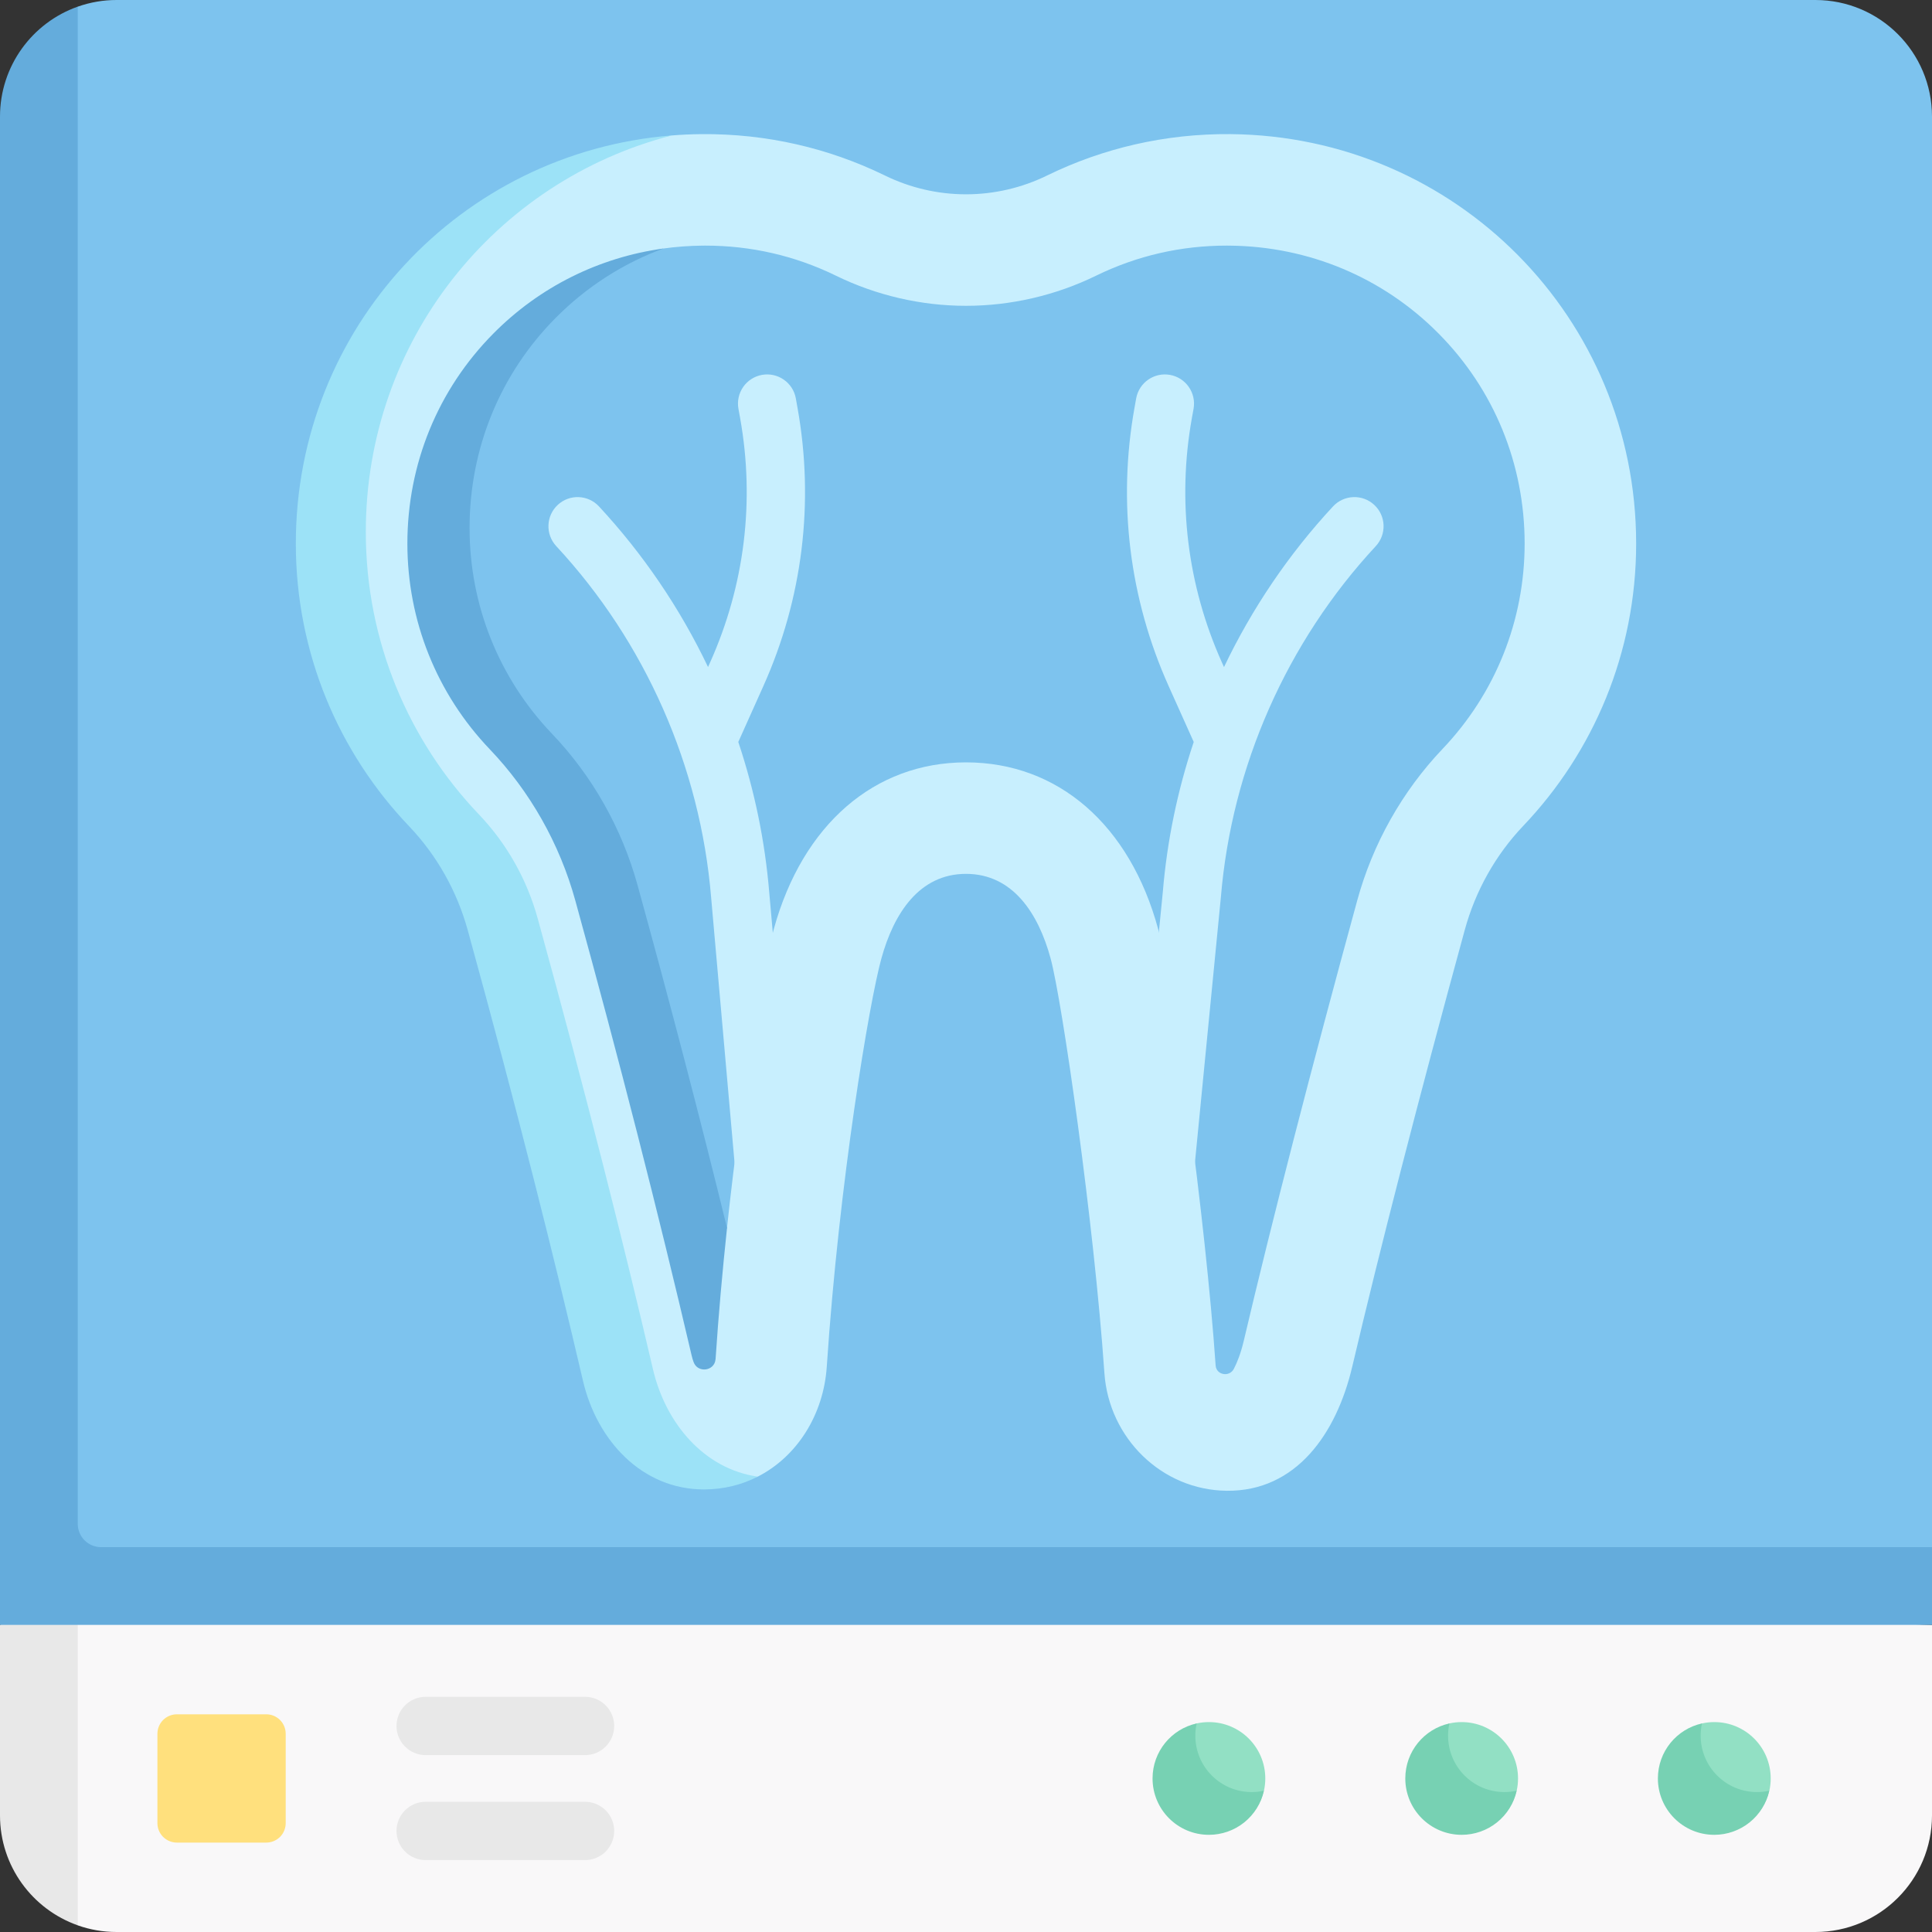
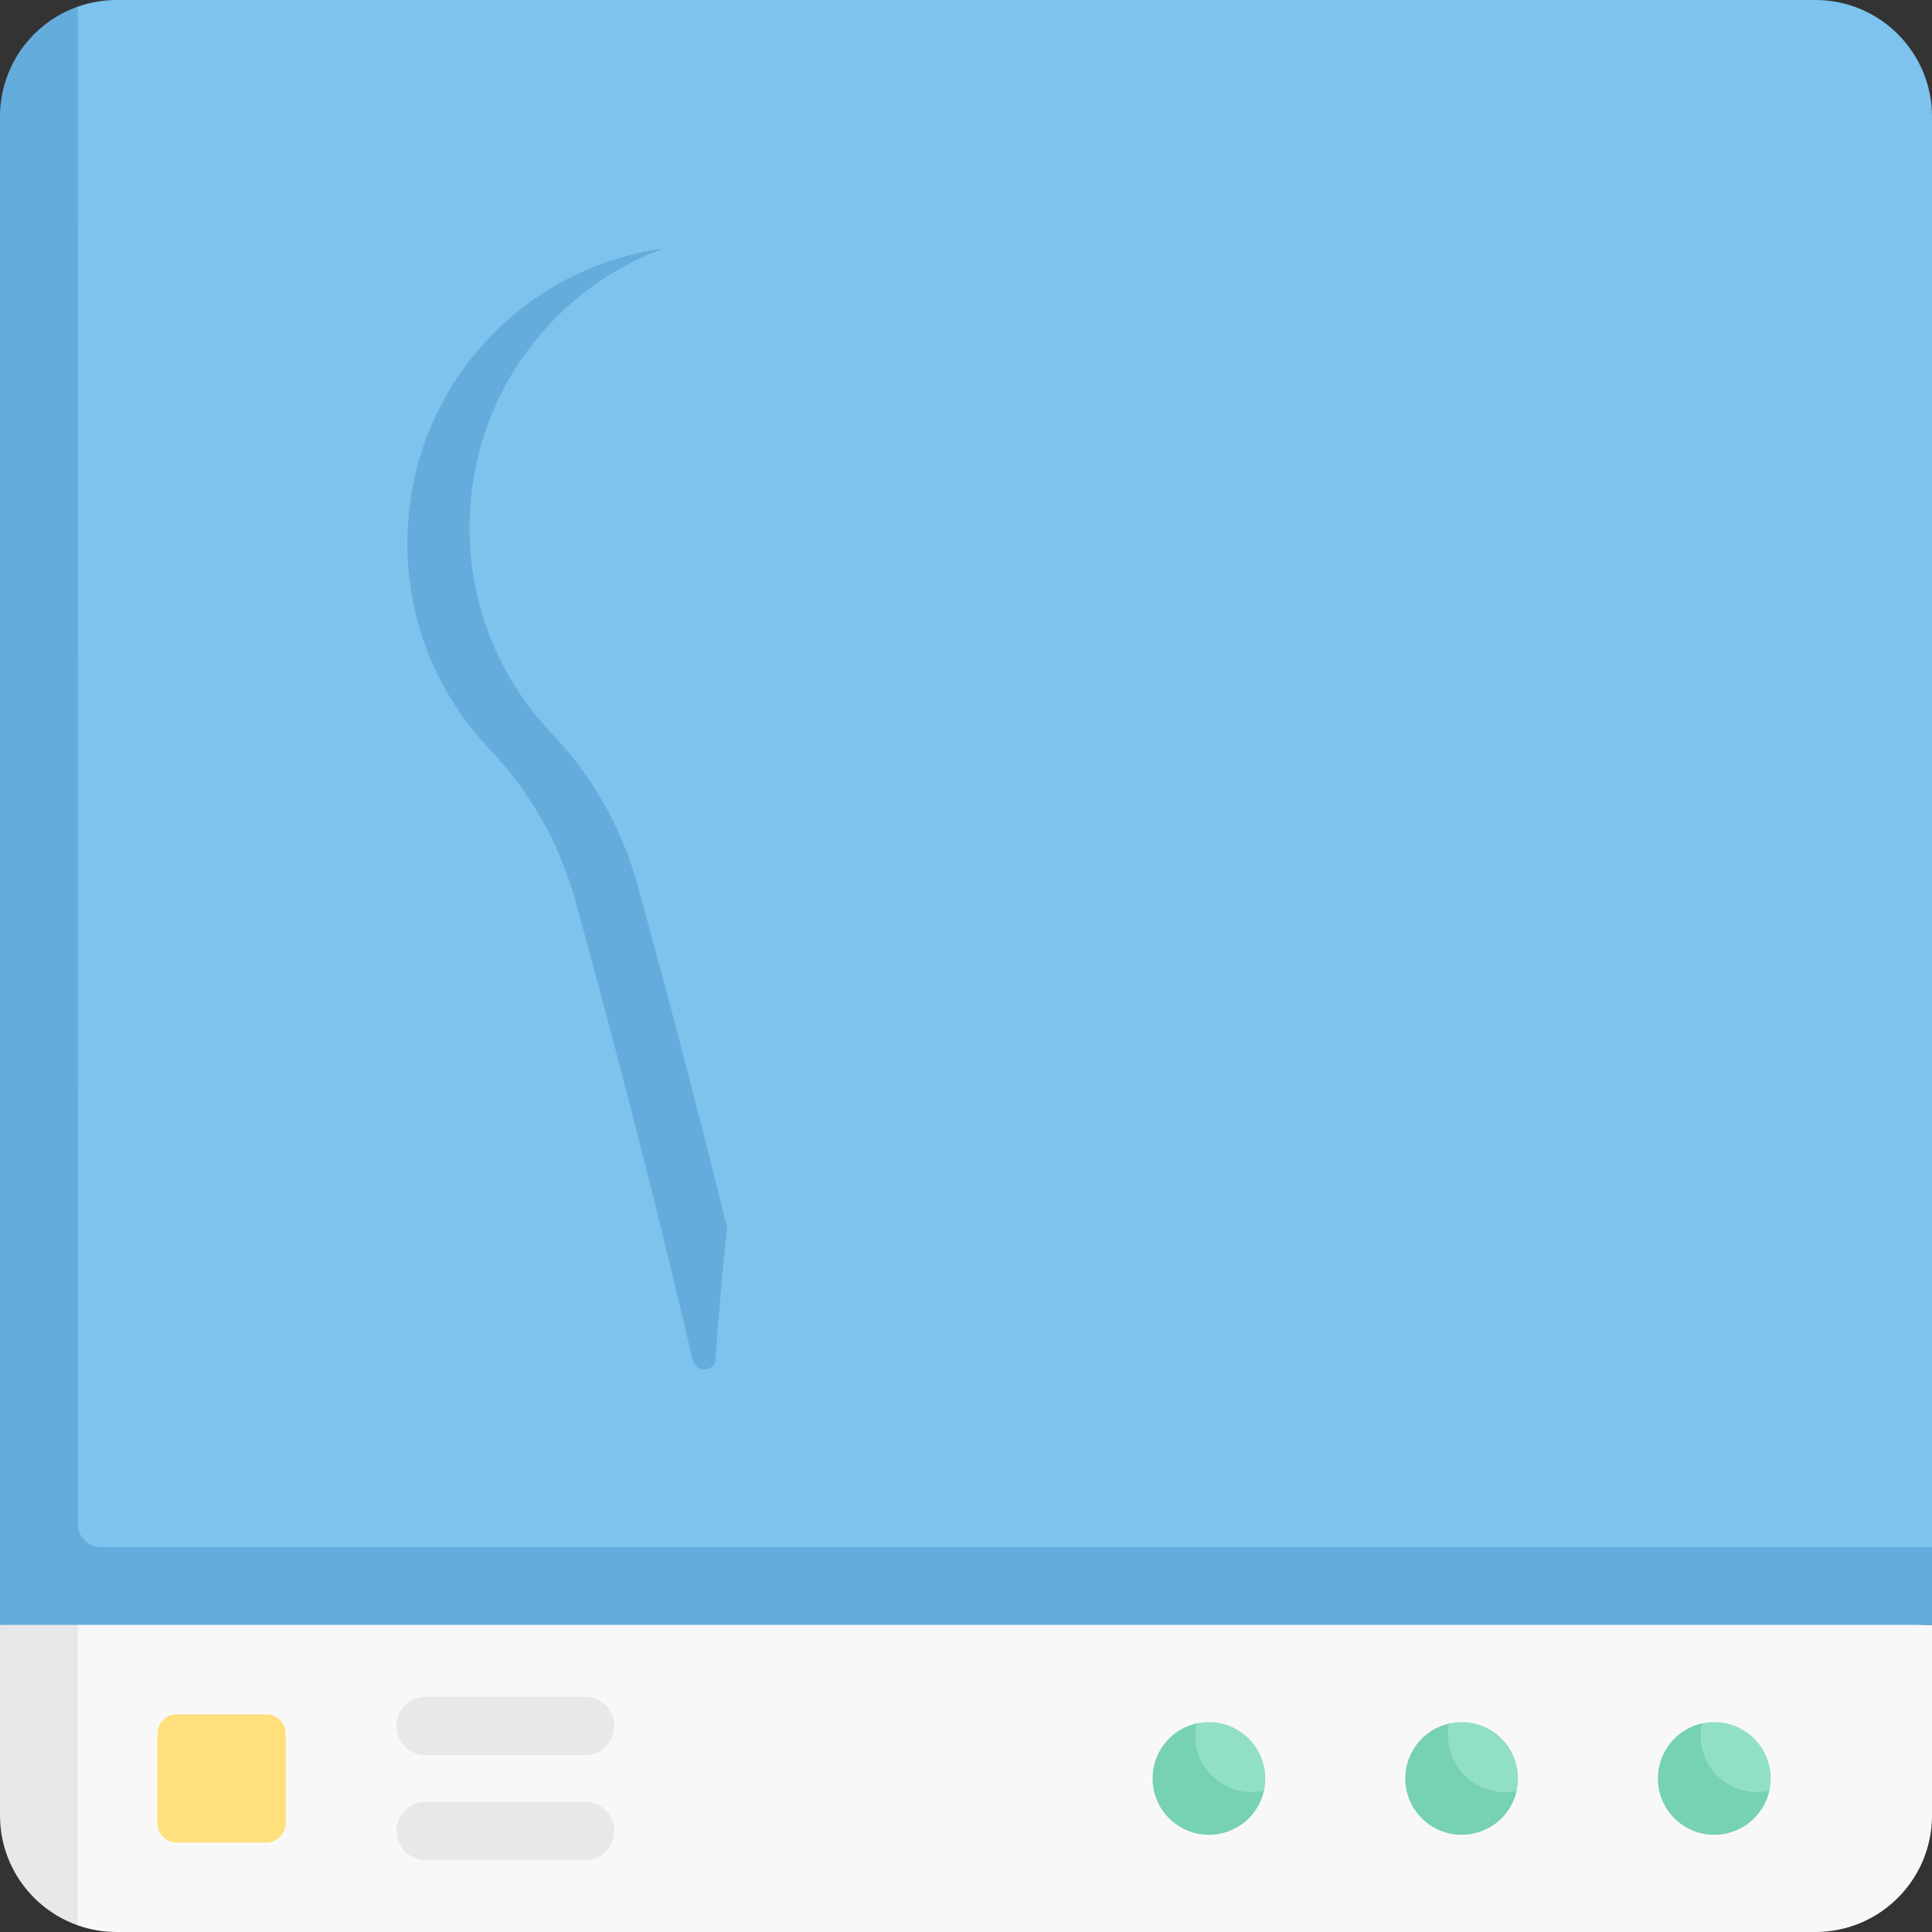
<svg xmlns="http://www.w3.org/2000/svg" width="100" height="100" viewBox="0 0 100 100" fill="none">
  <rect x="0" y="0" width="100" height="100" fill="#333333" stroke="none" />
  <g clip-path="url(#clip0_266_2967)">
    <path d="M100 6.036V80.081L99.399 84.105H0.884L0.645 6.036C0.645 4.727 0.827 4.073 1.535 3.085C2.248 2.088 4.024 0.344 4.024 0.344C4.67 0.116 5.351 -0.001 6.036 2.24193e-06H93.964C97.298 2.24193e-06 100 2.702 100 6.036Z" fill="#7DC3EE" />
    <path d="M100 84.105V93.964C100 97.298 97.298 100 93.964 100H6.036C5.331 100 4.653 99.879 4.024 99.656C4.024 99.656 3.276 98.669 2.802 98.32C1.311 97.221 0.645 95.959 0.645 93.964V84.105L46.434 82.557L100 84.105Z" fill="#F9F8F9" />
    <path d="M4.024 84.105V99.654C1.678 98.827 0 96.592 0 93.964V84.105L1.774 83.311L4.024 84.105Z" fill="#E8E8E8" />
    <path d="M100 80.081V84.105H0V6.036C0 3.409 1.677 1.171 4.023 0.344L4.024 78.873C4.024 79.194 4.151 79.501 4.378 79.727C4.604 79.953 4.911 80.081 5.231 80.081H100Z" fill="#64ACDC" />
-     <path d="M63.684 6.942C60.295 6.913 57.088 7.679 54.238 9.064L54.193 9.086C52.887 9.725 51.453 10.057 50 10.057C48.546 10.057 47.112 9.725 45.807 9.086L45.761 9.064C42.906 7.676 39.692 6.91 36.295 6.943C35.771 6.948 35.251 6.971 34.737 7.014C34.737 7.014 33.735 7.225 33.244 7.3C23.044 8.858 15.867 17.505 15.867 28.135C15.867 33.808 18.087 38.703 21.717 42.506C23.159 44.017 24.199 45.867 24.755 47.881C27.304 57.122 29.12 64.954 30.56 71.125C31.286 74.239 33.245 76.883 36.442 76.88C37.456 76.879 39.222 76.43 39.222 76.43C41.261 75.387 42.628 73.224 42.794 70.734C43.43 61.197 44.995 51.867 45.62 49.611C46.264 47.279 47.581 45.231 50 45.231C52.419 45.231 53.747 47.277 54.38 49.611C54.975 51.801 56.627 63.285 57.164 71.072C57.396 74.433 60.133 77.13 63.502 77.162C67.087 77.196 69.175 74.21 69.993 70.734C71.406 64.729 73.385 57.018 75.816 48.133C76.368 46.113 77.406 44.256 78.85 42.739C82.467 38.939 84.687 33.796 84.687 28.135C84.686 16.465 75.355 7.046 63.684 6.942Z" fill="#C8EFFE" />
-     <path d="M39.221 76.43C38.394 76.855 37.455 77.091 36.441 77.093C33.244 77.095 30.9 74.579 30.174 71.467C28.735 65.294 26.757 57.38 24.208 48.139C23.652 46.125 22.612 44.274 21.172 42.763C17.54 38.96 15.312 33.809 15.312 28.135C15.312 16.978 23.829 7.879 34.779 7.01C25.628 9.364 18.934 17.638 18.934 27.531C18.934 33.205 21.162 38.356 24.793 42.159C26.234 43.67 27.274 45.521 27.83 47.535C30.379 56.777 32.357 64.69 33.795 70.863C34.457 73.694 36.456 76.034 39.221 76.43Z" fill="#9CE2F7" />
    <path d="M63.862 70.854C63.635 71.29 62.962 71.176 62.922 70.686L62.921 70.675C62.402 63.145 60.733 50.982 59.949 48.099C58.483 42.69 54.763 39.46 49.999 39.46C45.264 39.46 41.547 42.68 40.056 48.074C39.498 50.09 38.406 56.279 37.629 63.558C37.629 63.558 37.367 64.014 37.34 64.269C37.139 66.23 36.901 69.282 36.901 69.284C36.847 69.904 35.973 70.008 35.763 69.423C35.726 69.319 32.577 54.774 30.302 46.529C29.493 43.595 28.04 40.872 25.953 38.686C23.205 35.806 21.492 31.984 21.492 28C21.492 23.888 22.812 20.378 25.679 17.482C27.792 15.347 30.283 13.77 33.173 13.144C33.541 13.065 34.29 12.869 34.29 12.869C34.973 12.773 35.662 12.721 36.352 12.714L36.506 12.713C38.869 12.713 41.133 13.232 43.238 14.255L43.273 14.272C45.358 15.291 47.684 15.829 50 15.829C52.316 15.829 54.642 15.291 56.727 14.272L56.75 14.261C58.866 13.232 61.13 12.713 63.493 12.713L63.633 12.714C67.746 12.75 71.591 14.366 74.462 17.264C77.334 20.161 78.915 24.022 78.915 28.136C78.915 32.111 77.407 35.884 74.669 38.761C72.582 40.955 71.053 43.669 70.249 46.611C67.866 55.319 65.835 63.204 64.374 69.413C64.222 70.056 64.032 70.528 63.862 70.854Z" fill="#7DC3EE" />
    <path d="M37.631 63.557C37.397 65.75 37.191 68.042 37.038 70.35C37.036 70.354 37.036 70.356 37.036 70.358C36.981 70.978 36.108 71.083 35.899 70.497C35.861 70.392 35.826 70.28 35.798 70.155C34.076 62.773 32.05 54.849 29.776 46.604C28.965 43.67 27.436 40.964 25.348 38.779C22.599 35.9 21.086 32.119 21.086 28.135C21.086 24.022 22.665 20.163 25.533 17.268C27.925 14.851 30.998 13.325 34.338 12.862C32.256 13.629 30.352 14.847 28.752 16.463C25.885 19.358 24.305 23.217 24.305 27.33C24.305 31.314 25.818 35.095 28.567 37.974C30.655 40.159 32.184 42.865 32.995 45.799C34.685 51.925 36.238 57.875 37.631 63.557Z" fill="#64ACDC" />
-     <path d="M71.212 28.266C66.602 33.229 63.755 39.682 63.193 46.433C63.193 46.441 63.193 46.449 63.191 46.455L61.833 60.345L59.859 54.337L59.984 48.227L60.187 46.171C60.406 43.521 60.95 40.911 61.787 38.404L60.493 35.521C58.455 30.984 57.843 25.998 58.722 21.103L58.807 20.624C58.956 19.803 59.738 19.258 60.559 19.404C61.38 19.551 61.925 20.336 61.779 21.157L61.692 21.636C60.922 25.93 61.459 30.304 63.245 34.286L63.354 34.527C64.801 31.499 66.7 28.686 68.998 26.211C69.565 25.602 70.521 25.565 71.131 26.133C71.743 26.7 71.777 27.654 71.212 28.266ZM39.815 46.183L40.006 48.341L39.653 54.919L38.035 60.351L36.807 46.441C36.246 39.682 33.399 33.229 28.789 28.265C28.224 27.654 28.258 26.7 28.869 26.133C29.479 25.565 30.435 25.602 31.002 26.211C33.293 28.681 35.197 31.485 36.648 34.525L36.755 34.286C38.541 30.304 39.079 25.929 38.308 21.636L38.221 21.157C38.186 20.962 38.19 20.762 38.232 20.568C38.275 20.374 38.355 20.191 38.468 20.028C38.581 19.865 38.725 19.726 38.892 19.619C39.059 19.512 39.246 19.439 39.441 19.404C40.26 19.257 41.047 19.803 41.193 20.624L41.278 21.102C42.157 25.998 41.545 30.984 39.507 35.521L38.214 38.404C39.057 40.924 39.595 43.535 39.815 46.183Z" fill="#C8EFFE" />
    <path d="M65.491 92.052C65.491 92.27 65.467 92.482 65.422 92.686C65.422 92.686 65.41 92.7 65.408 92.708C65.11 94.003 63.959 94.831 62.574 94.831C60.962 94.831 59.77 93.664 59.77 92.052C59.77 90.822 60.453 89.813 61.531 89.384C61.673 89.327 61.94 89.204 61.94 89.204C62.148 89.158 62.36 89.135 62.574 89.135C64.185 89.135 65.491 90.441 65.491 92.052Z" fill="#92E0C4" />
    <path d="M65.422 92.686C65.278 93.334 64.918 93.914 64.4 94.329C63.882 94.744 63.238 94.97 62.574 94.97C60.962 94.97 59.656 93.664 59.656 92.052C59.656 90.658 60.632 89.492 61.94 89.204C61.893 89.412 61.869 89.625 61.87 89.839C61.87 91.451 63.175 92.757 64.787 92.757C65.004 92.757 65.219 92.732 65.422 92.686Z" fill="#77D1B3" />
    <path d="M78.573 92.052C78.573 92.27 78.549 92.482 78.504 92.686C78.504 92.686 78.492 92.7 78.49 92.708C78.192 94.003 77.041 94.831 75.656 94.831C74.044 94.831 72.852 93.664 72.852 92.052C72.852 90.822 73.535 89.813 74.613 89.384C74.755 89.327 75.022 89.204 75.022 89.204C75.23 89.158 75.442 89.135 75.656 89.135C77.267 89.135 78.573 90.441 78.573 92.052Z" fill="#92E0C4" />
    <path d="M78.504 92.686C78.36 93.334 78 93.914 77.482 94.329C76.964 94.744 76.32 94.97 75.656 94.97C74.044 94.97 72.738 93.664 72.738 92.052C72.738 90.658 73.714 89.492 75.022 89.204C74.975 89.412 74.951 89.625 74.952 89.839C74.952 91.451 76.257 92.757 77.869 92.757C78.086 92.757 78.301 92.732 78.504 92.686Z" fill="#77D1B3" />
    <path d="M91.651 92.052C91.651 92.27 91.627 92.482 91.582 92.686C91.582 92.686 91.57 92.7 91.569 92.708C91.27 94.003 90.119 94.831 88.734 94.831C87.122 94.831 85.93 93.664 85.93 92.052C85.93 90.822 86.613 89.813 87.691 89.384C87.834 89.327 88.1 89.204 88.1 89.204C88.308 89.158 88.52 89.135 88.734 89.135C90.345 89.135 91.651 90.441 91.651 92.052Z" fill="#92E0C4" />
    <path d="M91.579 92.686C91.435 93.334 91.074 93.914 90.556 94.329C90.038 94.744 89.394 94.97 88.73 94.97C87.118 94.97 85.812 93.664 85.812 92.052C85.812 90.658 86.788 89.492 88.096 89.204C88.049 89.412 88.025 89.625 88.026 89.839C88.026 91.451 89.332 92.757 90.943 92.757C91.161 92.757 91.375 92.732 91.579 92.686Z" fill="#77D1B3" />
-     <path d="M30.282 90.845H22.032C21.199 90.845 20.523 90.17 20.523 89.336C20.523 88.502 21.199 87.827 22.032 87.827H30.282C31.115 87.827 31.791 88.502 31.791 89.336C31.791 90.17 31.115 90.845 30.282 90.845ZM30.282 96.278H22.032C21.199 96.278 20.523 95.602 20.523 94.769C20.523 93.935 21.199 93.26 22.032 93.26H30.282C31.115 93.26 31.791 93.935 31.791 94.769C31.791 95.602 31.115 96.278 30.282 96.278Z" fill="#E8E8E8" />
+     <path d="M30.282 90.845H22.032C21.199 90.845 20.523 90.17 20.523 89.336C20.523 88.502 21.199 87.827 22.032 87.827H30.282C31.115 87.827 31.791 88.502 31.791 89.336C31.791 90.17 31.115 90.845 30.282 90.845M30.282 96.278H22.032C21.199 96.278 20.523 95.602 20.523 94.769C20.523 93.935 21.199 93.26 22.032 93.26H30.282C31.115 93.26 31.791 93.935 31.791 94.769C31.791 95.602 31.115 96.278 30.282 96.278Z" fill="#E8E8E8" />
    <path d="M13.782 88.732H9.154C8.888 88.732 8.632 88.838 8.443 89.027C8.254 89.216 8.148 89.472 8.148 89.739V94.366C8.148 94.633 8.254 94.889 8.443 95.078C8.632 95.266 8.888 95.372 9.154 95.372H13.782C14.049 95.372 14.305 95.266 14.494 95.078C14.682 94.889 14.788 94.633 14.788 94.366V89.739C14.788 89.472 14.682 89.216 14.494 89.027C14.305 88.838 14.049 88.732 13.782 88.732Z" fill="#FFE07D" />
  </g>
  <defs>
    <clipPath id="clip0_266_2967">
      <rect width="100" height="100" fill="white" />
    </clipPath>
  </defs>
</svg>